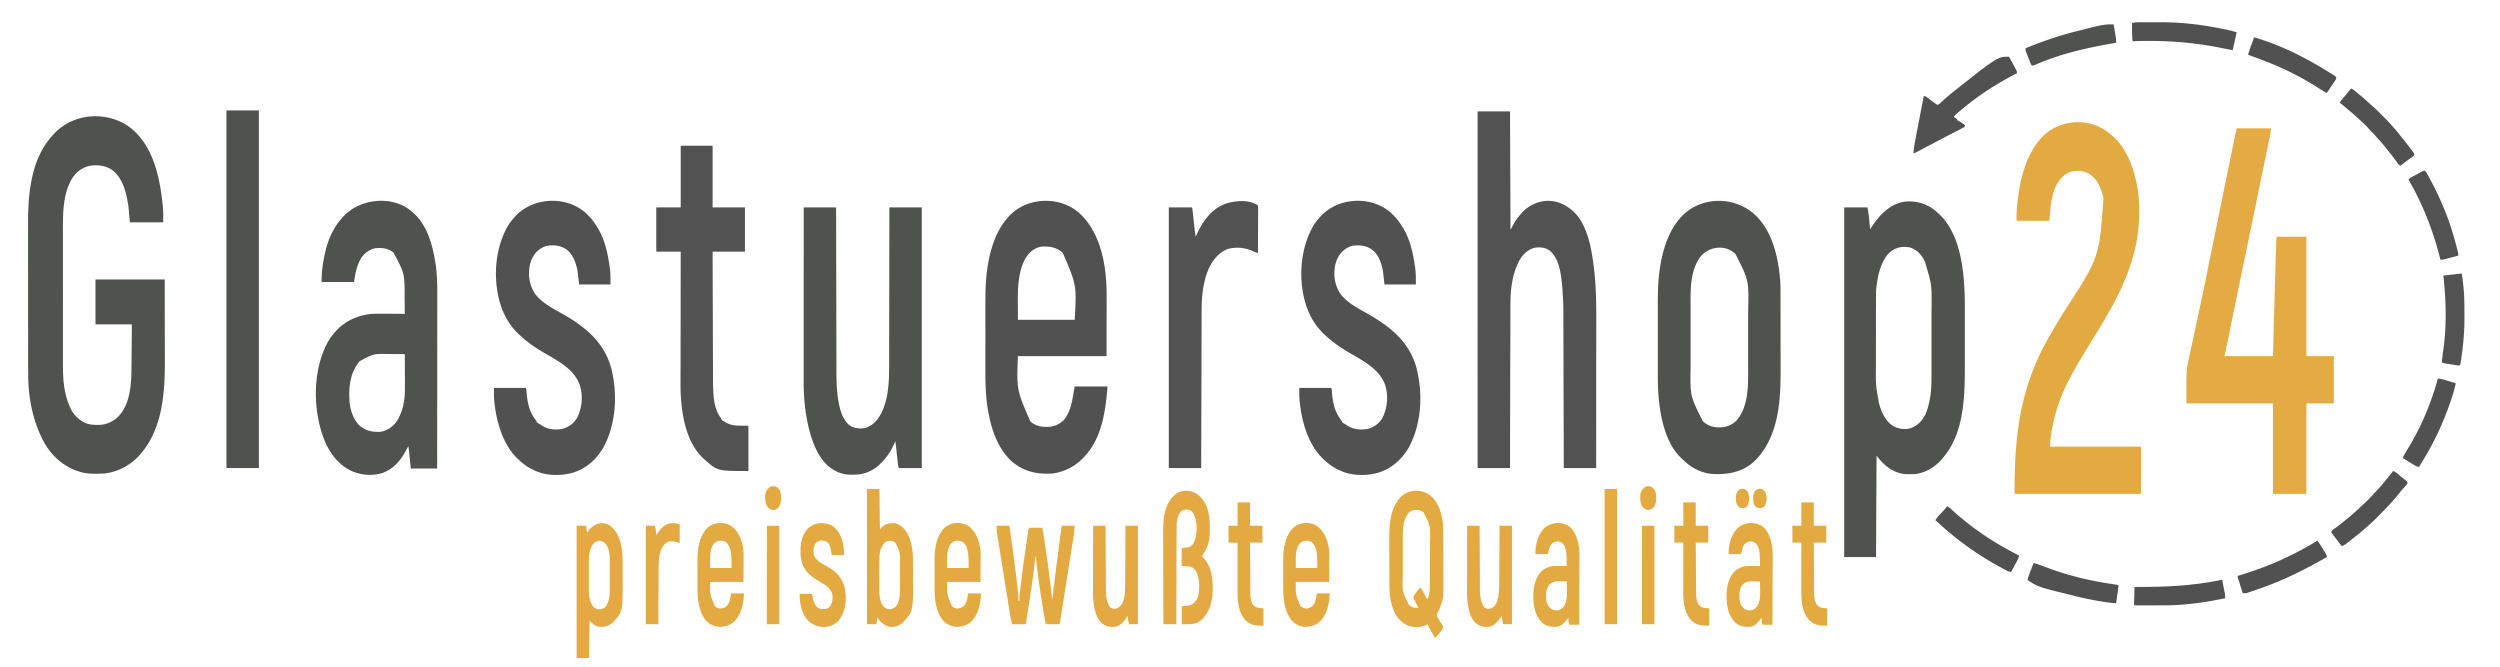
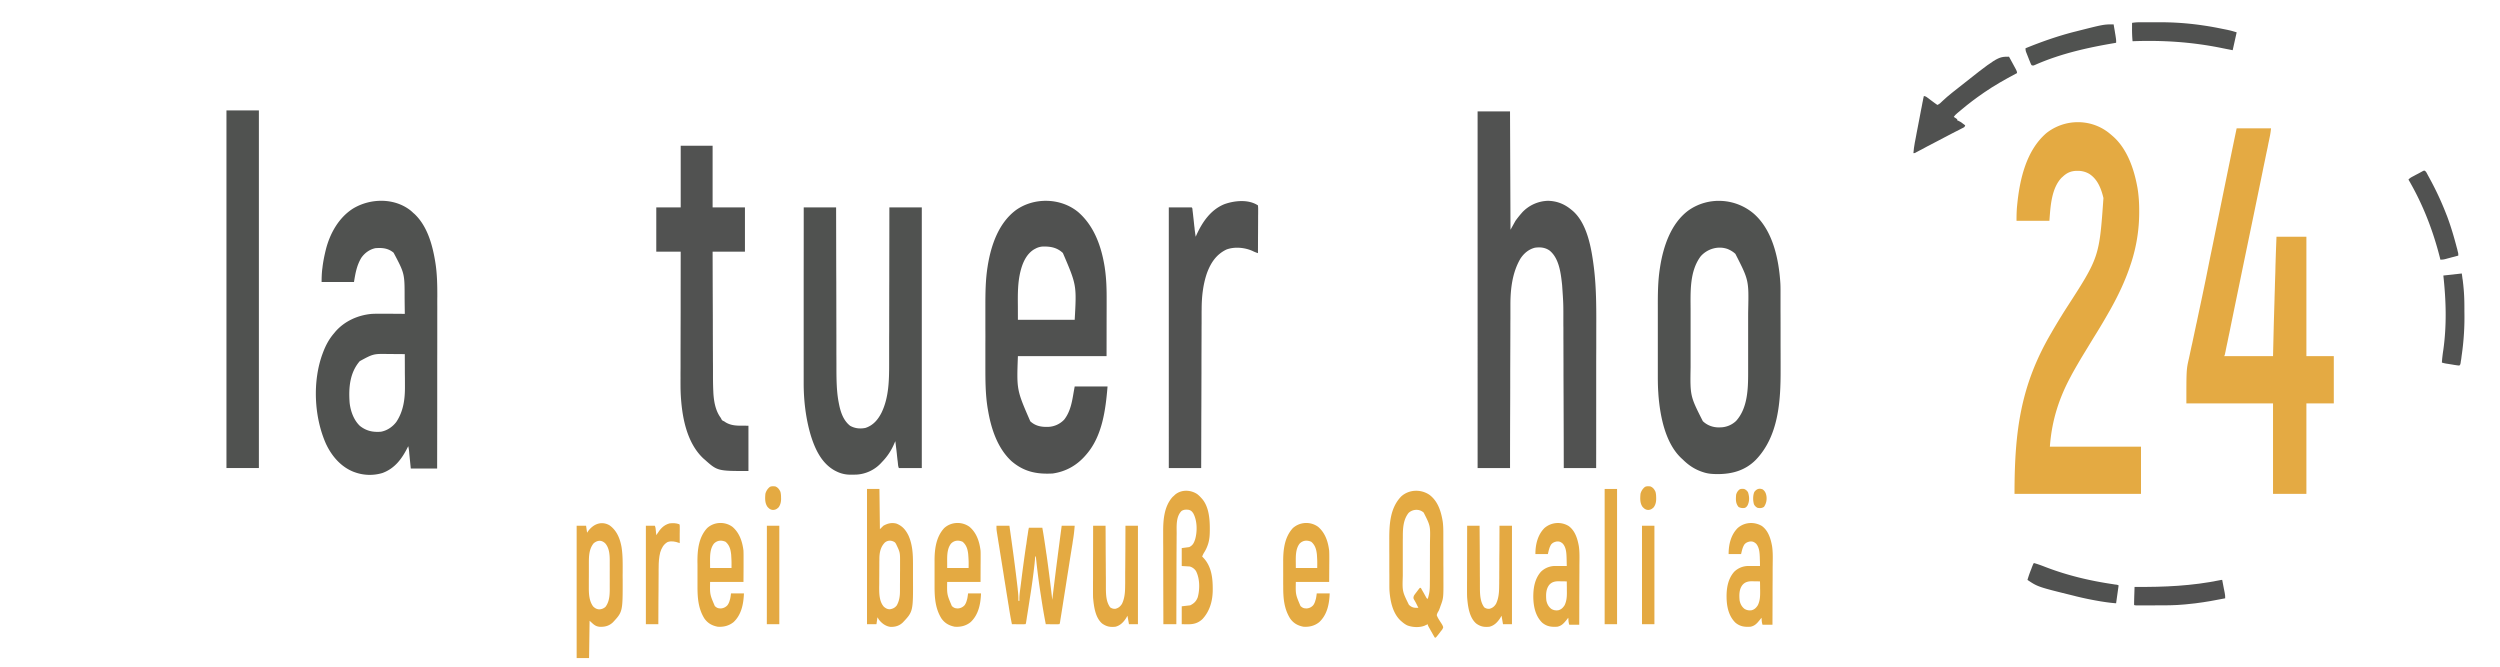
<svg xmlns="http://www.w3.org/2000/svg" width="206" height="55">
-   <path style="stroke:none;fill-rule:nonzero;fill:#505250;fill-opacity:1" d="M10.813 10.578c1.902 1.586 2.386 4.192 2.613 6.527.031.41.023.801.023 1.215h-2.746l-.125-1.355c-.18-1.078-.422-2.258-1.348-2.965-.543-.367-1.257-.45-1.894-.324-.602.156-1.063.515-1.399 1.031-.714 1.223-.757 2.707-.753 4.082v4.672c.003.602.003 1.203 0 1.805v4.644c-.004 1.246.062 2.508.593 3.656l.051.121c.285.567.777 1.028 1.383 1.231.258.074.504.094.773.094h.11c.629 0 1.23-.258 1.672-.707 1.039-1.102 1.062-2.86 1.07-4.274l.004-.285c0-.254.004-.504.004-.75l.011-.906.008-1.367H7.867V23.03h5.707c.004 2.059.004 2.059.004 2.926 0 .598 0 1.195.004 1.793 0 .438 0 .875.004 1.309v.687c.008 2.602-.191 5.508-1.941 7.59l-.06.07a4.608 4.608 0 0 1-2.976 1.61c-.648.03-1.343.062-1.972-.121l-.082-.028c-1.293-.383-2.309-1.297-2.95-2.469-.906-1.691-1.285-3.648-1.28-5.562l-.005-.172v-2.828c-.004-.652-.004-1.305-.004-1.957v-2.672c-.003-.703-.003-1.402-.003-2.102v-2.683c-.008-2.277.214-4.953 1.656-6.824l.086-.11c.347-.445.746-.86 1.23-1.16l.11-.07a4.234 4.234 0 0 1 1.035-.461l.086-.027c1.437-.43 3.132-.125 4.296.812Zm148.535 6.684c.109.09.222.183.328.281l.086.074c1.734 1.617 2.05 4.461 2.129 6.684.015.52.011 1.031.011 1.55v4.231c.004 2.477-.039 5.422-1.652 7.461l-.05.062c-.587.754-1.368 1.305-2.329 1.454-.168.011-.336.011-.504.011l-.133.004c-.433 0-.828-.09-1.21-.289l-.087-.043c-.535-.281-.949-.722-1.308-1.199l-.043 8.36h-2.625V17.09h1.926c.097.598.097.598.12.863l.009.082.023.258.016.172c.015.144.027.285.039.43l.078-.122c.64-.976 1.433-1.875 2.621-2.132a3.376 3.376 0 0 1 2.555.62Zm-3.868 3.785c-.542.742-.738 1.621-.851 2.52l-.012.074c-.043.359-.035.718-.035 1.074v.226c0 .204 0 .403-.004.606v1.574c0 .461 0 .918-.004 1.375v1.7c-.015 1.515-.015 1.515.246 3l.032.113c.195.683.523 1.41 1.152 1.796.434.247.95.31 1.43.176.582-.207.953-.605 1.222-1.144.164-.352.25-.719.332-1.094l.02-.09c.12-.629.148-1.27.144-1.906 0-.078 0-.152.004-.23V27.21c0-.363.004-.723 0-1.086 0-.215 0-.43.004-.64.024-2.016.024-2.016-.55-3.93l-.06-.117c-.257-.497-.616-.864-1.163-1.043-.758-.153-1.407.05-1.907.652Zm0 0" />
  <path style="stroke:none;fill-rule:nonzero;fill:#e4aa42;fill-opacity:1" d="m173.762 10.941.199.164.09.079c1.191 1.007 1.773 2.668 2.05 4.152l.02.098c.113.66.152 1.316.149 1.98v.117a13.48 13.48 0 0 1-.668 4.149l-.04.117c-.425 1.305-1.015 2.543-1.683 3.734l-.078.133c-.371.66-.758 1.313-1.16 1.957-.168.27-.336.547-.504.824-.09.153-.184.301-.274.45-.398.648-.781 1.3-1.148 1.964l-.067.13c-1.003 1.847-1.59 3.714-1.738 5.816h7.508v3.89h-10.422c0-5.144.488-8.941 3.04-13.277l.042-.078c.379-.649.766-1.29 1.168-1.918 2.734-4.227 2.734-4.227 3.078-9.106-.183-.761-.48-1.554-1.176-1.992a1.823 1.823 0 0 0-.957-.246h-.101c-.453.016-.781.164-1.11.473l-.09.078c-.87.89-.933 2.437-1.019 3.566h-2.71c0-.425.007-.832.05-1.258l.008-.082c.207-2.078.742-4.457 2.402-5.886 1.492-1.18 3.629-1.215 5.14-.028Zm0 0" />
  <path style="stroke:none;fill-rule:nonzero;fill:#515251;fill-opacity:1" d="M121.754 9.18h2.672l.039 9.754.41-.739c.145-.199.29-.386.45-.57l.1-.117a3.014 3.014 0 0 1 2.126-.961c.699.015 1.293.234 1.84.664l.078.062c1.32 1.024 1.668 3.204 1.863 4.739.23 1.832.203 3.675.2 5.52v1.148c-.005.683-.005 1.367-.005 2.05v2.73c0 1.704 0 3.407-.004 5.106h-2.668l-.003-1.191c0-1.46-.008-2.918-.012-4.379v-.117c-.004-.633-.004-1.266-.008-1.899 0-.648 0-1.296-.004-1.945 0-.398 0-.8-.004-1.2v-.823c-.004-.16-.004-.32-.004-.473.004-1.523.004-1.523-.101-3.039l-.016-.152c-.101-.914-.258-2.094-1.023-2.707-.368-.254-.766-.29-1.203-.23-.516.132-.907.464-1.192.898-.672 1.14-.828 2.5-.828 3.796v1.173c-.004.292-.004.593-.004.89 0 .434-.004.86-.004 1.289-.004.7-.004 1.398-.008 2.098 0 .93 0 1.863-.004 2.789-.007 1.742-.011 3.48-.011 5.222h-2.672Zm0 0" />
  <path style="stroke:none;fill-rule:nonzero;fill:#e4aa43;fill-opacity:1" d="M184.3 10.574h2.833a6.585 6.585 0 0 1-.09.63l-.031.144-.032.16-.035.172c-.035.152-.062.308-.093.465l-.106.496c-.066.32-.129.64-.2.964-.077.375-.151.75-.23 1.13l-.617 2.995-.765 3.692-.032.152-.566 2.75c-.215 1.043-.43 2.082-.64 3.125-.051.23-.098.461-.145.696-.031.14-.059.28-.09.421l-.055.27-.023.129-.028.113-.02.106c-.019.078-.019.078-.062.16h4.024l.043-1.805c.012-.488.023-.977.039-1.465l.016-.562c.011-.356.023-.707.03-1.063.012-.363.024-.73.032-1.09l.031-.953.012-.562c.008-.172.012-.348.016-.524l.007-.191c.016-.54.04-1.082.059-1.621h2.465v9.836h2.258v3.894h-2.258v7.457h-2.75v-7.457h-7.14c0-2.785 0-2.785.214-3.718l.094-.438c.055-.25.105-.504.164-.75l.234-1.102c.04-.175.075-.351.11-.523l.027-.105.156-.747c.203-.945.403-1.894.598-2.843l.02-.098.175-.871c.09-.453.18-.902.274-1.348l.02-.097.1-.485.235-1.156.313-1.531.359-1.762.2-.976c.28-1.372.562-2.743.85-4.114Zm0 0" />
  <path style="stroke:none;fill-rule:nonzero;fill:#505250;fill-opacity:1" d="M33.84 17.352c.074.062.144.125.21.191l.098.082c1.043.984 1.47 2.484 1.7 3.852l.023.14c.152.934.164 1.86.164 2.801-.004.187-.004.379-.004.574.004.328 0 .66 0 .985v1.433c0 .77 0 1.547-.004 2.324v3.09c0 1.93-.004 3.856-.007 5.781h-2.172l-.106-1.058-.02-.2-.007-.105a3.9 3.9 0 0 0-.074-.476l-.032.058c-.472.95-1.054 1.766-2.09 2.149a3.614 3.614 0 0 1-2.226-.04l-.133-.046c-1.066-.41-1.828-1.309-2.3-2.317-.985-2.218-1.122-5.148-.278-7.433l.031-.082c.223-.59.5-1.117.914-1.594l.082-.102c.758-.89 1.88-1.398 3.04-1.496.433-.02.867-.011 1.304-.011.156 0 .317 0 .473.003.312 0 .62.004.93.008l-.012-.918c0-.14-.004-.28-.004-.422 0-1.988 0-1.988-.906-3.699-.454-.379-.938-.418-1.5-.375-.473.098-.875.39-1.153.781-.383.633-.492 1.266-.613 2.008H26.5c0-.347.012-.672.047-1.015l.02-.145c.054-.48.148-.953.261-1.422l.024-.097c.335-1.332 1.078-2.657 2.273-3.395 1.43-.844 3.387-.867 4.715.188Zm-4.195 12.406c-.832.965-.926 2.207-.836 3.43.074.68.34 1.433.851 1.91.524.414 1.07.53 1.727.476.508-.09.96-.398 1.27-.808.593-.891.718-1.895.71-2.942 0-.277 0-.55-.004-.828-.004-.203-.004-.41-.004-.617 0-.399-.004-.8-.004-1.2l-.949-.007h-.32c-1.313-.027-1.313-.027-2.441.586Zm0 0" />
  <path style="stroke:none;fill-rule:nonzero;fill:#505150;fill-opacity:1" d="M88.84 17.473c1.328 1.152 1.918 2.843 2.187 4.539l.016.117c.129.879.148 1.754.144 2.637v.441l-.003 1.266-.004 2.87h-7.305c-.105 2.786-.105 2.786 1.02 5.372.425.39.906.476 1.464.46a1.912 1.912 0 0 0 1.336-.605c.512-.66.645-1.476.778-2.273l.082-.453h2.707c-.157 1.898-.426 4.062-1.723 5.574l-.09.105c-.715.825-1.62 1.336-2.703 1.493-1.32.074-2.383-.141-3.406-1.024-1.149-1.07-1.672-2.672-1.926-4.18l-.02-.109c-.199-1.176-.199-2.36-.199-3.547v-1.793c.004-.433.004-.863 0-1.293v-1.785c0-1.11.008-2.215.184-3.316l.012-.082c.277-1.692.894-3.504 2.316-4.57 1.504-1.075 3.703-1.024 5.133.156Zm-3.528 3.02-.097.05c-.653.398-.957 1.125-1.133 1.836-.227.93-.219 1.89-.21 2.844l.003 1.129h4.68c.16-2.86.16-2.86-.973-5.504-.469-.446-1-.543-1.617-.535a1.421 1.421 0 0 0-.653.18Zm0 0" />
  <path style="stroke:none;fill-rule:nonzero;fill:#505250;fill-opacity:1" d="M144.531 17.625c1.559 1.379 2.051 3.758 2.172 5.734.016.309.012.618.012.93v1.371c.004.45.004.899.004 1.352v1.547c.004.402.004.804.004 1.207v.714c.007 2.567-.164 5.477-2.063 7.43-.867.863-1.945 1.16-3.148 1.156-.375-.004-.723-.02-1.086-.132l-.078-.024c-.664-.21-1.192-.555-1.684-1.043l-.086-.078c-1.371-1.258-1.793-3.535-1.926-5.289l-.007-.133c-.032-.437-.04-.879-.04-1.316v-5.656c-.003-1.122 0-2.235.18-3.348l.012-.082c.27-1.68.89-3.54 2.308-4.606 1.645-1.18 3.903-1.047 5.426.266Zm-4.398 3.5c-.918 1.234-.832 2.91-.828 4.367v4.758c-.04 2.383-.04 2.383 1.007 4.453.368.352.84.52 1.34.516l.098-.004a1.917 1.917 0 0 0 1.305-.531c.949-1.051.992-2.633.992-3.97v-4.519c0-.195 0-.39.004-.59.054-2.515.054-2.515-1.055-4.687a1.981 1.981 0 0 0-.516-.344l-.09-.043c-.796-.304-1.706-.035-2.257.594ZM66.227 17.09h2.668l.003 1.32c.004 1.613.004 3.23.012 4.844v.133c0 .699.004 1.398.004 2.097 0 .72.004 1.434.004 2.153v1.328c0 .305.004.605.004.91v.527c.004.891.012 1.785.168 2.664l.023.118c.13.699.348 1.437.934 1.898.387.223.832.27 1.273.176.633-.211 1.02-.672 1.313-1.242.601-1.23.633-2.649.633-3.989v-1.425c0-.434 0-.868.004-1.305 0-.703 0-1.41.003-2.117 0-.68 0-1.367.004-2.051v-.766c.004-1.761.008-3.515.008-5.273h2.672v21.476h-1.89a.896.896 0 0 1-.07-.289l-.013-.129-.015-.14-.02-.14c-.015-.153-.035-.306-.047-.454l-.035-.309c-.031-.253-.062-.5-.09-.753l-.066.14-.082.188-.043.093c-.23.48-.54.922-.914 1.301l-.09.098a2.997 2.997 0 0 1-2.055.937c-.093 0-.183.004-.28.004h-.138a2.556 2.556 0 0 1-1.21-.281l-.087-.043c-1.113-.598-1.66-1.793-2.015-2.95-.406-1.386-.578-2.866-.574-4.312V22.691c.004-1.87.004-3.734.004-5.601Zm0 0" />
-   <path style="stroke:none;fill-rule:nonzero;fill:#505150;fill-opacity:1" d="M114.574 17.5c.395.352.707.738.98 1.188l.051.074c.586.965.844 2.133.993 3.238l.023.152c.05.438.047.84.047 1.29h-2.586l-.125-1.106c-.148-.703-.367-1.41-.996-1.832-.488-.293-1.047-.344-1.606-.23-.109.035-.21.081-.312.136l-.098.055c-.507.308-.773.789-.922 1.355-.16.836-.054 1.64.407 2.36.562.77 1.468 1.226 2.28 1.683 1.845 1.047 3.403 2.293 3.997 4.414.566 2.145.441 4.688-.656 6.649-.59.996-1.492 1.765-2.63 2.062-.796.203-1.796.211-2.585-.054l-.078-.028a4.383 4.383 0 0 1-1.438-.832l-.101-.086c-1.383-1.168-1.95-3.172-2.125-4.906l-.012-.094c-.027-.343-.02-.675-.02-1.02h2.63c.046.095.046.157.054.259.055.84.203 1.668.734 2.347.07.098.07.098.11.188.055.093.11.113.207.156.058.039.113.078.168.117.512.348 1.094.406 1.691.317.559-.145.965-.43 1.262-.926.426-.864.496-1.86.195-2.774-.508-1.277-1.804-1.925-2.918-2.582-.718-.418-1.39-.875-1.996-1.449l-.062-.055c-.856-.793-1.39-1.808-1.664-2.933l-.02-.086c-.465-1.98-.226-4.32.84-6.067.137-.199.289-.39.453-.57l.102-.113c1.465-1.55 4.113-1.676 5.726-.297Zm-66.363 0c.398.352.707.738.984 1.188l.047.074c.59.965.844 2.133.996 3.238l.02.152c.054.438.047.84.047 1.29h-2.586l-.125-1.106c-.149-.703-.371-1.41-.992-1.832-.493-.293-1.051-.344-1.606-.23a1.72 1.72 0 0 0-.312.136l-.098.055c-.512.308-.781.789-.922 1.355-.16.836-.055 1.64.402 2.36.567.77 1.47 1.226 2.282 1.683 1.847 1.047 3.402 2.293 4 4.414.562 2.145.437 4.688-.66 6.649-.59.996-1.493 1.765-2.626 2.062-.8.203-1.796.211-2.585-.054l-.082-.028a4.383 4.383 0 0 1-1.438-.832l-.098-.086c-1.382-1.168-1.953-3.172-2.129-4.906l-.007-.094c-.035-.343-.02-.675-.02-1.02h2.625c.047.095.05.157.055.259.058.84.203 1.668.734 2.347.07.098.07.098.113.188.051.093.106.113.204.156l.171.117c.508.348 1.09.406 1.688.317.559-.145.965-.43 1.262-.926.43-.864.5-1.86.195-2.774-.504-1.277-1.8-1.925-2.918-2.582-.719-.418-1.395-.875-1.996-1.449l-.063-.055c-.855-.793-1.386-1.808-1.664-2.933l-.015-.086c-.465-1.98-.235-4.32.836-6.067.136-.199.293-.39.453-.57l.101-.113c1.47-1.55 4.11-1.676 5.727-.297Zm0 0" />
  <path style="stroke:none;fill-rule:nonzero;fill:#515251;fill-opacity:1" d="M56.09 12.008h2.629v5.082h2.664v3.648h-2.664c.004 1.563.008 3.121.015 4.684v.098c.004.53.004 1.062.004 1.593 0 .547.004 1.09.004 1.637.004.336.004.672.004 1.008.004.23.004.46.004.695v.399c0 .468.004.937.027 1.406l.004.097c.04.696.164 1.442.57 2.02a.857.857 0 0 1 .102.18c.055.097.11.117.211.16l.145.097c.586.34 1.18.247 1.863.27v3.73c-2.55 0-2.55 0-3.61-.945l-.105-.09c-1.426-1.34-1.789-3.574-1.871-5.433-.012-.356-.012-.711-.012-1.067.004-.117 0-.234 0-.347 0-.246.004-.496.004-.742v-1.07c0-.583.004-1.161.004-1.74 0-.558.004-1.124.004-1.683v-.629c0-1.441.004-2.886.004-4.328h-2.012V17.09h2.012Zm0 0" />
  <path style="stroke:none;fill-rule:nonzero;fill:#505250;fill-opacity:1" d="M18.66 9.098h2.672v29.468H18.66Zm0 0" />
  <path style="stroke:none;fill-rule:nonzero;fill:#515251;fill-opacity:1" d="M103.656 16.926c.012.129.02.246.016.37v.114c0 .13 0 .258-.004.383 0 .324 0 .645-.004.965 0 .234 0 .472-.004.707 0 .465-.004.93-.004 1.394a2.977 2.977 0 0 1-.453-.183c-.64-.285-1.476-.363-2.14-.117-.836.398-1.305 1.105-1.614 1.957-.328.957-.433 1.976-.433 2.984l-.004.168v.969c-.004.285-.004.578-.004.867 0 .418-.004.832-.004 1.25-.004.68-.004 1.36-.004 2.035-.004.902-.004 1.805-.008 2.711-.008 1.688-.008 3.375-.015 5.066h-2.668V17.09h1.886c.07.066.063.144.07.238l.016.125.016.137.016.144c.015.149.035.301.05.45l.047.449c.016.094.024.183.031.277.028.2.051.402.086.598l.055-.13c.484-1.07 1.176-2.097 2.309-2.554.832-.3 1.996-.414 2.765.102Zm0 0" />
  <path style="stroke:none;fill-rule:nonzero;fill:#e4aa42;fill-opacity:1" d="M117.797 40.781c.7.532.953 1.38 1.086 2.211.039.301.047.594.047.895v.84c0 .277.004.554.004.832v.953c.004.246.004.496.004.742v.437c.007 1.586.007 1.586-.258 2.297-.012.043-.012.043-.028.086-.086.23-.086.23-.152.34a.754.754 0 0 0-.11.281c.063.184.165.336.266.5.207.317.207.317.266.485a.642.642 0 0 1-.16.289c-.04.047-.078.101-.114.152-.043.05-.078.102-.12.152l-.063.079c-.047.062-.102.125-.156.187h-.082c-.082-.14-.168-.285-.247-.434-.027-.046-.058-.093-.085-.144-.04-.07-.075-.145-.118-.211l-.074-.133c-.05-.101-.05-.101-.05-.183l-.075.035-.101.043-.094.047c-.43.168-1.012.136-1.434-.032-.156-.078-.3-.18-.433-.297l-.082-.07c-.68-.62-.88-1.633-.942-2.512-.008-.168-.008-.34-.008-.507v-.801c-.004-.262-.004-.528-.004-.793v-.902c-.003-.235-.003-.47-.003-.708v-.417c-.004-1.266.046-2.645.98-3.61.645-.59 1.633-.617 2.34-.129Zm-1.73 1.485c-.434.543-.473 1.261-.473 1.922v.136c-.004.145-.004.293-.004.434V47.445c-.043 1.282-.043 1.282.504 2.39.222.212.406.259.703.247h.078c-.05-.094-.094-.184-.14-.277l-.036-.075a5.558 5.558 0 0 0-.187-.332c-.063-.12-.047-.168-.012-.296.05-.086.05-.086.11-.168l.066-.086.136-.18c.126-.164.126-.164.184-.227h.078l.047.079c.063.12.133.234.2.351l.132.242.063.11c.046.086.046.086.136.12l.059-.226.031-.125c.074-.316.078-.625.078-.945v-.145c.004-.148.004-.304.004-.46v-.919c0-.289.004-.578.004-.867v-.672c0-.132.004-.27.004-.402.031-1.258.031-1.258-.52-2.344-.347-.32-.898-.297-1.246.028ZM82.108 43.32h1.067c.246 1.723.484 3.446.68 5.172l.007.09c.035.309.063.613.051.926H84l-.004-.153c0-.242.027-.484.059-.726l.02-.152c.019-.137.034-.274.054-.41.008-.087.02-.172.031-.255.117-.957.25-1.91.387-2.859l.02-.098c.027-.203.054-.414.085-.62l.028-.157.02-.148.019-.125c.015-.11.039-.215.062-.32h1.106c.117.64.21 1.288.304 1.933.012.09.024.187.043.281.176 1.239.329 2.48.473 3.727l.016-.13c.129-1.089.265-2.183.406-3.273.02-.148.039-.3.058-.453.098-.75.196-1.504.297-2.25h1.07c-.03.43-.081.86-.156 1.282l-.03.226c-.036.2-.067.402-.098.602-.036.207-.067.418-.102.629l-.164 1.054c-.067.407-.129.813-.192 1.219l-.187 1.176-.078.5-.094.59-.035.215-.047.292-.012.086c-.03.196-.03.196-.078.243-.082.004-.164.004-.246.004h-.469c-.132-.004-.261-.004-.394-.004a51.311 51.311 0 0 1-.352-2.032c-.015-.09-.027-.175-.039-.257a56.027 56.027 0 0 1-.43-3.325c-.078.078-.062.227-.074.332l-.02.203-.01.11a54.193 54.193 0 0 1-.372 2.738l-.016.098c-.058.386-.12.777-.18 1.164l-.066.41-.015.11-.032.199c-.03.203-.03.203-.074.25-.086.004-.164.004-.246.004h-.473c-.128-.004-.261-.004-.39-.004-.094-.446-.172-.891-.242-1.34l-.032-.211c-.035-.192-.062-.383-.093-.57l-.079-.481c-.058-.375-.117-.75-.18-1.125-.058-.387-.12-.773-.183-1.16l-.16-.996-.094-.598a23.83 23.83 0 0 1-.09-.558c-.011-.07-.02-.137-.035-.208a5.719 5.719 0 0 0-.043-.273l-.023-.16c-.02-.149-.02-.149-.02-.434Zm0 0" />
  <path style="stroke:none;fill-rule:nonzero;fill:#e4a943;fill-opacity:1" d="M98.66 40.723c.102.078.192.164.278.257l.058.063c.606.637.695 1.687.692 2.52v.164c-.004.367-.024.71-.133 1.07l-.04.121a2.903 2.903 0 0 1-.316.645 2.063 2.063 0 0 0-.14.296l.07.07c.726.747.812 1.758.8 2.747-.015.867-.25 1.695-.85 2.34-.384.355-.763.433-1.27.425l-.434-.007V49.96l.7-.082c.323-.164.487-.328.616-.656.184-.664.18-1.535-.136-2.157a.907.907 0 0 0-.52-.386l-.66-.04v-1.476l.617-.082c.297-.148.387-.34.488-.645.184-.648.176-1.527-.152-2.132-.105-.157-.187-.246-.375-.293-.21-.032-.406-.028-.594.093-.472.473-.402 1.25-.402 1.868l-.004.246c0 .215 0 .437-.004.66 0 .23 0 .46-.004.691 0 .434-.004.871-.004 1.309 0 .496 0 .996-.004 1.488l-.007 3.067h-1.07c0-1.075-.005-2.153-.008-3.227 0-.5 0-1-.004-1.5v-1.305c0-.23 0-.46-.004-.691v-.89c-.004-.997.082-2.098.777-2.872l.102-.09.109-.105c.527-.43 1.281-.399 1.828-.031Zm-27.219-.434h1.024l.039 3.316.289-.285c.348-.191.66-.273 1.059-.18.5.188.78.524 1.011.997.325.734.367 1.508.367 2.297v1.14c.016 2.813.016 2.813-.835 3.715-.293.281-.614.371-1.012.367-.395-.047-.719-.289-.957-.593l-.121-.2-.086.57h-.778Zm1.473 4.414c-.363.367-.453.852-.453 1.356v.093c-.004.098-.004.2-.004.305v.105c0 .188-.004.376-.004.56 0 .19 0 .382-.004.57v.445c0 .07-.004.14-.004.21-.004.544 0 1.227.39 1.653.157.129.286.203.493.203.238-.039.414-.121.563-.316.207-.36.265-.758.265-1.16v-.532c.004-.191.004-.386.004-.582 0-.199 0-.398.004-.597v-.68c.004-.82.004-.82-.344-1.54l-.074-.1c-.254-.184-.582-.2-.832.007ZM50.23 43.29c.594.422.86 1.09.985 1.79.11.69.094 1.394.094 2.089a14.07 14.07 0 0 0 0 .574c.004 2.668.004 2.668-.809 3.54-.309.288-.64.378-1.063.366-.398-.03-.535-.214-.855-.5l-.043 3.075h-1.023V43.32h.777l.082.575.102-.149c.433-.57 1.09-.84 1.753-.457Zm-1.308 1.473c-.402.488-.399 1.117-.399 1.722v.66c0 .188 0 .376-.003.563v.648c-.004.547.015 1.165.359 1.618.144.14.289.226.492.238a.792.792 0 0 0 .524-.211c.363-.484.351-1.11.347-1.688v-.222c.004-.153 0-.305 0-.457v-.586c.004-.152 0-.305 0-.457v-.215c.004-.535.004-1.18-.37-1.602-.302-.289-.63-.27-.95-.011Zm0 0" />
  <path style="stroke:none;fill-rule:nonzero;fill:#e4aa42;fill-opacity:1" d="M145.176 43.34c.527.379.726 1.031.84 1.644.082.528.058 1.07.054 1.602-.004.172-.004.348-.004.52 0 .324 0 .648-.004.972-.003.371-.003.742-.003 1.113l-.008 2.286h-.82a1.585 1.585 0 0 1-.067-.356l-.008-.125-.008-.094-.066.082-.098.125-.066.078c-.188.231-.375.395-.672.454-.488.035-.867-.016-1.246-.332-.563-.551-.719-1.332-.73-2.086-.012-.75.113-1.524.625-2.106.324-.32.765-.492 1.222-.48h.496c.137 0 .274.004.41.004 0-.176-.003-.352-.011-.524l-.004-.148c-.012-.403-.035-.86-.309-1.172-.16-.137-.281-.195-.492-.18-.191.035-.348.098-.473.254-.156.254-.195.488-.27.785h-1.026c0-.777.18-1.57.742-2.14.554-.493 1.355-.551 1.996-.176Zm-1.598 4.863c-.281.36-.273.828-.234 1.266.054.289.176.527.41.707.191.11.355.136.574.11.246-.067.383-.204.52-.419.199-.418.191-.812.187-1.265-.004-.07-.004-.133-.004-.204 0-.16-.004-.324-.008-.488-.156-.008-.312-.008-.468-.008l-.137-.007c-.328-.004-.617.042-.84.308ZM129.25 43.34c.531.379.73 1.031.844 1.644.078.528.054 1.07.05 1.602v.52c-.003.324-.003.648-.007.972 0 .371 0 .742-.004 1.113 0 .762 0 1.524-.004 2.286h-.82a1.242 1.242 0 0 1-.067-.356l-.008-.125-.011-.094-.063.082-.097.125-.067.078c-.191.231-.375.395-.672.454-.488.035-.867-.016-1.246-.332-.562-.551-.719-1.332-.734-2.086-.008-.75.113-1.524.625-2.106.324-.32.765-.492 1.222-.48h.496c.137 0 .278.004.415.004l-.012-.524-.004-.148c-.012-.403-.035-.86-.313-1.172-.156-.137-.277-.195-.488-.18-.195.035-.347.098-.476.254-.153.254-.192.488-.266.785h-1.027c0-.777.18-1.57.742-2.14a1.694 1.694 0 0 1 1.992-.176Zm-1.598 4.863c-.277.36-.273.828-.234 1.266.055.289.18.527.414.707.188.11.356.136.57.11.25-.067.383-.204.524-.419.195-.418.191-.812.183-1.265v-.204c-.004-.16-.004-.324-.007-.488-.157-.008-.317-.008-.473-.008l-.133-.007c-.332-.004-.621.042-.844.308Zm-19.039-4.793c.582.496.82 1.219.91 1.961.012.2.012.406.012.613v.149c0 .187-.004.375-.004.554l-.008 1.262h-2.746c-.023 1.035-.023 1.035.387 1.992.11.094.207.168.348.184l.136.012a.78.78 0 0 0 .567-.274 1.08 1.08 0 0 0 .168-.367l.043-.137c.035-.152.054-.308.074-.464h1.066c-.03.859-.199 1.753-.859 2.367-.375.308-.836.418-1.316.379-.465-.094-.82-.293-1.09-.688-.504-.812-.567-1.7-.563-2.625l-.004-.234v-.485c.004-.199 0-.406 0-.609v-.703c-.004-.98.102-2.024.797-2.781a1.66 1.66 0 0 1 2.082-.106Zm-1.52 1.38c-.335.425-.323 1.026-.32 1.542l.004.473h1.762c.008-.567.008-.567-.027-1.125l-.012-.094c-.05-.371-.16-.7-.457-.945-.344-.149-.676-.121-.95.148Zm-27.206-1.38c.586.496.82 1.219.91 1.961.012.2.008.406.008.613v.149c0 .187-.004.375-.004.554l-.004 1.262h-2.75c-.02 1.035-.02 1.035.387 1.992.109.094.207.168.355.184l.129.012a.803.803 0 0 0 .57-.274 1.16 1.16 0 0 0 .168-.367l.04-.137c.034-.152.054-.308.074-.464h1.066c-.031.859-.2 1.753-.856 2.367-.378.308-.835.418-1.316.379-.465-.094-.82-.293-1.094-.688-.5-.812-.562-1.7-.562-2.625V46.297c-.008-.98.097-2.024.793-2.781.57-.524 1.457-.563 2.086-.106Zm-1.52 1.38c-.336.425-.324 1.026-.32 1.542v.473h1.766c.007-.567.007-.567-.032-1.125l-.011-.094c-.047-.371-.16-.7-.454-.945-.343-.149-.68-.121-.949.148Zm-18.015-1.38c.582.496.82 1.219.91 1.961.008.2.008.406.008.613v.703l-.008 1.262h-2.75c-.02 1.035-.02 1.035.39 1.992.106.094.2.168.348.184l.133.012a.795.795 0 0 0 .566-.274 1.13 1.13 0 0 0 .172-.367l.04-.137c.038-.152.054-.308.073-.464h1.067c-.035.859-.2 1.753-.856 2.367-.383.308-.84.418-1.316.379-.469-.094-.82-.293-1.094-.688-.5-.812-.562-1.7-.562-2.625V46.52c0-.075-.004-.149-.004-.223-.004-.98.101-2.024.8-2.781.567-.524 1.454-.563 2.083-.106Zm-1.52 1.38c-.336.425-.328 1.026-.324 1.542l.004.473h1.765c.004-.567.004-.567-.03-1.125l-.013-.094c-.047-.371-.156-.7-.453-.945-.343-.149-.676-.121-.949.148Zm0 0" />
  <path style="stroke:none;fill-rule:nonzero;fill:#505150;fill-opacity:1" d="M165.543 4.672c.129.23.254.465.379.695l.137.254.043.078c.062.117.101.192.101.324l-.09.047c-.902.477-1.781.973-2.62 1.551l-.083.059c-.61.418-1.195.86-1.765 1.34l-.07.058c-.083.067-.16.133-.24.2l-.073.062c-.106.082-.196.18-.27.289l.063.047.078.05.082.055.062.055v.082l.086.031c.137.059.242.133.356.219l.12.09.095.07c-.051.152-.086.16-.223.227l-.117.058-.125.067-.262.133c-.043.023-.09.042-.133.066-.176.086-.347.18-.52.27l-.19.101-.098.05c-.176.095-.352.184-.528.278l-.922.48c-.168.09-.34.18-.507.274l-.11.055-.207.11-.094.05c-.027.015-.054.027-.082.047-.07.027-.07.027-.152.027.024-.293.063-.582.117-.875l.024-.121c.027-.129.05-.258.074-.387l.05-.273c.04-.188.079-.38.11-.567l.14-.73c.044-.234.09-.465.133-.7l.028-.132.07-.375.024-.113.02-.102.015-.09.058-.246c.164.024.266.11.391.207.047.035.09.067.133.102l.066.05c.11.083.215.16.324.239l.11.078.086.062c.18-.07.297-.199.433-.332.239-.226.493-.445.754-.652l.137-.11c3.637-2.882 3.637-2.882 4.582-2.882Zm0 0" />
  <path style="stroke:none;fill-rule:nonzero;fill:#e4a942;fill-opacity:1" d="M120.895 43.32h1.023l.004.504.012 1.66c0 .336 0 .672.004 1.008 0 .293.003.586.003.875 0 .156.004.313.004.469V48.508c.008.531.032 1.094.356 1.535a.607.607 0 0 0 .437.121c.25-.066.399-.195.535-.41.227-.473.258-.984.258-1.5l.004-.168c0-.14 0-.29.004-.434v-.457c.004-.289.004-.578.004-.863 0-.332.004-.656.008-.988l.008-2.024h1.027v8.114h-.738l-.121-.696-.122.207c-.214.328-.48.598-.867.696-.437.05-.746-.008-1.101-.266-.57-.496-.68-1.406-.742-2.113-.012-.207-.012-.41-.012-.621v-.645c.004-.164.004-.328.004-.492v-.938c0-.351.004-.707.004-1.062 0-.727 0-1.453.004-2.184Zm-30.82 0h1.023l.004.504.007 1.66c.004.336.004.672.008 1.008 0 .293.004.586.004.875.004.156.004.313.004.469V48.508c.008.531.027 1.094.352 1.535a.621.621 0 0 0 .441.121c.25-.066.398-.195.535-.41.227-.473.258-.984.258-1.5l.004-.168v-.891c.004-.289.008-.578.008-.863.004-.332.004-.656.007-.988l.008-2.024h1.028v8.114h-.739l-.125-.696-.12.207c-.212.328-.477.598-.864.696-.438.05-.746-.008-1.106-.266-.57-.496-.675-1.406-.742-2.113-.007-.207-.007-.41-.007-.621v-.645c.003-.164.003-.328.003-.492v-.938c0-.351.004-.707.004-1.062 0-.727.004-1.453.004-2.184Zm0 0" />
-   <path style="stroke:none;fill-rule:nonzero;fill:#e4aa42;fill-opacity:1" d="M68.621 43.352c.363.293.59.613.734 1.058l.032.098c.129.41.164.797.164 1.23h-1.024l-.03-.261c-.048-.313-.099-.59-.34-.805-.188-.125-.352-.149-.575-.121-.191.054-.324.133-.43.308a1.329 1.329 0 0 0-.074.91c.203.461.652.669 1.07.903.704.402 1.2.875 1.434 1.676.2.804.152 1.761-.277 2.488-.04.062-.078.125-.121.187l-.075.114c-.304.32-.726.508-1.168.523-.554.004-.976-.172-1.386-.55a4.006 4.006 0 0 1-.188-.262l-.047-.078c-.343-.563-.433-1.188-.422-1.836h1.028l.031.242c.05.328.14.629.379.863.223.164.473.156.738.125a.536.536 0 0 0 .348-.254 1.3 1.3 0 0 0 .137-1c-.153-.472-.563-.722-.973-.957-.293-.172-.57-.344-.824-.574l-.09-.074c-.477-.446-.676-1.016-.707-1.649-.02-.761.058-1.52.601-2.11.59-.523 1.375-.57 2.055-.194Zm79.809-1.957h1.027v1.925h1.027v1.39h-1.027l.012 1.692c.004.262.004.524.008.785 0 .254.003.504.003.758v.29c0 .136.004.269.004.406v.12c.008.4.016.848.305 1.157.246.164.246.164.777.207v1.43c-.632 0-1-.02-1.46-.426-.602-.629-.68-1.59-.676-2.41V44.71h-.739v-1.39h.739Zm-9.727 0h1.027v1.925h1.028v1.39h-1.028c.004.567.008 1.13.016 1.692v.785c.004.254.004.504.008.758 0 .094.004.192.004.29 0 .136 0 .269.004.406v.12c0 .4.011.848.297 1.157.25.164.25.164.78.207v1.43c-.632 0-1-.02-1.464-.426-.598-.629-.68-1.59-.676-2.41v-.133c0-.14 0-.281.004-.426v-1.883c0-.52.004-1.043.004-1.566h-.742v-1.39h.742Zm-36.73 0H103v1.925h1.027v1.39H103l.012 1.692c0 .262.004.524.008.785 0 .254.003.504.003.758v.29c0 .136.004.269.004.406v.12c.008.4.012.848.301 1.157.25.164.25.164.781.207v1.43c-.632 0-1.004-.02-1.464-.426-.598-.629-.676-1.59-.672-2.41V44.715h-.739V43.32h.739Zm0 0" />
  <path style="stroke:none;fill-rule:nonzero;fill:#505150;fill-opacity:1" d="M176.262 1.836h1.371a24.056 24.056 0 0 1 3.789.242l.105.016c.551.078 1.102.18 1.645.293l.105.02.286.058.082.02c.222.046.437.113.656.18l-.328 1.472-.317-.063c-.078-.015-.152-.027-.226-.043-.149-.031-.293-.058-.446-.09-2.418-.484-4.793-.636-7.261-.543a10.532 10.532 0 0 1-.043-1.054v-.137c0-.105 0-.215.004-.324.191-.028.382-.047.578-.047Zm0 0" />
  <path style="stroke:none;fill-rule:nonzero;fill:#e4aa43;fill-opacity:1" d="M132.223 40.29h1.023v11.144h-1.023Zm0 0" />
-   <path style="stroke:none;fill-rule:nonzero;fill:#505150;fill-opacity:1" d="M193.738 7.297c.14.058.25.144.367.242l.122.098.261.218c.262.22.52.446.774.684.082.078.175.152.265.23.23.204.45.422.668.641.07.074.145.149.22.223.237.238.472.476.69.734.06.063.114.13.176.192.184.207.356.421.528.64.097.13.199.254.296.375.211.262.415.524.614.793l.074.098.066.09.059.078.035.07c-.05.14-.078.16-.195.242l-.094.07-.101.067-.204.145-.097.07c-.133.098-.266.2-.395.308l-.062.043c-.14-.046-.153-.07-.235-.183l-.062-.094-.07-.094c-.243-.343-.5-.668-.766-.992-.078-.098-.156-.195-.23-.293-.149-.18-.305-.36-.47-.535-.085-.09-.167-.184-.25-.277-.109-.13-.23-.25-.35-.367a5.198 5.198 0 0 1-.196-.22c-.215-.25-.461-.464-.7-.687l-.222-.203c-.234-.219-.477-.43-.727-.633-.16-.133-.316-.265-.472-.402-.121-.102-.121-.102-.258-.184.066-.16.18-.285.289-.418l.121-.14.066-.07c.106-.13.215-.266.32-.399.067-.082.067-.082.145-.16Zm3.45 31.515c.183.06.316.165.46.293l.207.18c.133.113.27.211.407.317.086.078.101.12.117.234-.07.094-.145.187-.223.273l-.14.153-.07.078c-.079.09-.153.18-.223.273-.551.692-1.16 1.328-1.786 1.95l-.062.066c-.238.238-.48.469-.738.691l-.2.176c-.214.2-.437.379-.664.563l-.148.117c-.914.734-.914.734-1.164.824-.117-.148-.234-.3-.352-.453-.039-.05-.082-.11-.125-.164-.062-.082-.125-.164-.187-.25l-.063-.078a2.63 2.63 0 0 1-.136-.203c.058-.172.187-.239.332-.34a23.731 23.731 0 0 0 2.175-1.828c.461-.426.461-.426.887-.88.102-.113.203-.222.305-.331.223-.23.433-.47.633-.72.16-.194.324-.39.48-.581l.074-.09.063-.078c.05-.063.094-.125.14-.191Zm-36.731 2.907c.188.101.324.23.477.375.203.191.41.379.632.554l.27.22c.402.335.82.644 1.246.944l.094.067a23.71 23.71 0 0 0 2.574 1.57c.066.035.129.07.191.106l.426.222c-.023.184-.094.317-.18.477l-.042.078c-.043.078-.086.16-.13.238-.03.055-.058.11-.09.164l-.218.399a1.304 1.304 0 0 1-.445-.164l-.14-.078c-.052-.024-.102-.051-.157-.078-.024-.016-.047-.032-.078-.047a25.096 25.096 0 0 1-4.145-2.793l-.07-.059c-.277-.23-.55-.465-.817-.707-.125-.117-.253-.23-.382-.34.12-.195.261-.36.422-.527l.21-.223c.122-.129.235-.262.352-.398Zm25.277-38.645c2.055.59 4.008 1.555 5.828 2.664l.141.082c.125.078.25.157.379.235l.117.074.106.066.093.055a.293.293 0 0 1 .106.14c.004.118-.035.169-.102.266l-.066.106-.074.11-.075.105a4.123 4.123 0 0 1-.144.214l-.316.473a9.881 9.881 0 0 1-.782-.473 24.988 24.988 0 0 0-1.433-.84l-.125-.066c-1.086-.586-2.207-1.058-3.36-1.484l-.441-.164c-.117-.043-.227-.086-.344-.13.094-.32.203-.632.317-.948.02-.047.035-.094.05-.141.047-.113.086-.23.125-.344Zm5.211 41.477c.172.203.309.422.442.652l.133.211.078.137.078.125c.05.101.05.101.05.226-1.84 1.063-3.687 1.973-5.703 2.66l-.148.055-.422.14-.133.044-.222.074a.62.62 0 0 1-.305-.02l-.176-.558a11.67 11.67 0 0 1-.058-.192l-.086-.27-.028-.085c-.062-.203-.062-.203-.062-.293l.129-.039c1.218-.383 2.425-.8 3.586-1.344.07-.035.144-.07.218-.105.903-.418 1.782-.89 2.63-1.418Zm9.938-13.36c.187.02.367.059.554.114l.145.043.152.043.157.047c.37.113.37.113.464.16a13.59 13.59 0 0 1-.39 1.363c-.016.047-.016.047-.031.098a24.245 24.245 0 0 1-2.286 4.89l-.054.09-.274.445a1.154 1.154 0 0 1-.37-.156l-.118-.07-.242-.149a9.72 9.72 0 0 1-.582-.363c.023-.152.09-.262.172-.39l.082-.137.043-.07c.074-.13.148-.25.226-.376l.043-.078c1.024-1.722 1.774-3.578 2.309-5.504Zm0 0" />
  <path style="stroke:none;fill-rule:nonzero;fill:#515251;fill-opacity:1" d="M199.773 14.059c.122.058.157.14.22.257l.077.145.086.156.086.16c.508.934.953 1.895 1.336 2.887l.059.145c.32.855.574 1.718.804 2.601l.04.145.03.133.032.117c.02.097.02.097.02.258-.176.05-.352.097-.532.14-.062.02-.12.035-.18.05-.085.024-.175.044-.261.071l-.16.04a1.445 1.445 0 0 1-.344.03l-.027-.12c-.579-2.29-1.41-4.434-2.602-6.477.106-.117.215-.18.348-.25l.132-.07.137-.075c.094-.047.18-.093.27-.14l.12-.067c.25-.136.25-.136.306-.136Zm0 0" />
  <path style="stroke:none;fill-rule:nonzero;fill:#505250;fill-opacity:1" d="M174.164 2.008c.027.18.059.351.09.531l.027.18c.016.082.031.172.043.258l.024.16c.02.129.027.254.02.386l-.145.028c-2.184.37-4.32.847-6.364 1.722l-.132.059-.114.047c-.097.031-.097.031-.218-.012-.06-.113-.06-.113-.122-.265l-.03-.082a1.321 1.321 0 0 1-.071-.172l-.102-.258-.066-.168-.031-.078a.855.855 0 0 1-.07-.367c1.312-.536 2.644-1.004 4.019-1.356l.144-.035c2.278-.578 2.278-.578 3.098-.578Zm0 0" />
  <path style="stroke:none;fill-rule:nonzero;fill:#505150;fill-opacity:1" d="M167.598 46.395c.328.09.64.207.96.332 1.79.687 3.641 1.128 5.532 1.406l.156.027.14.016a.464.464 0 0 1 .188.062l-.207 1.473c-.402-.031-.8-.082-1.199-.148-.035 0-.066-.008-.102-.016a26.56 26.56 0 0 1-1.98-.406l-.152-.04c-3.012-.742-3.012-.742-3.871-1.316a9.14 9.14 0 0 1 .316-.902l.047-.133c.125-.309.125-.309.172-.355Zm0 0" />
  <path style="stroke:none;fill-rule:nonzero;fill:#515151;fill-opacity:1" d="M183.11 47.785c.05.246.097.492.14.738.02.086.035.18.055.27l.015.082c.028.145.043.281.035.426-.796.16-1.597.304-2.406.406l-.097.012c-.23.027-.465.054-.696.074l-.117.012c-.844.082-1.684.082-2.531.078h-1.504c-.117-.004-.117-.004-.156-.047 0-.11 0-.215.004-.324l.003-.102.008-.312.008-.215c.004-.172.008-.348.016-.52h.078c2.363.016 4.656-.082 6.976-.558.09-.02.09-.02.168-.02Zm0 0" />
  <path style="stroke:none;fill-rule:nonzero;fill:#515251;fill-opacity:1" d="M202.852 22.54c.02.136.039.273.054.41l.02.113c.02.14.031.28.05.421l.008.098c.075.691.086 1.379.082 2.074a21.706 21.706 0 0 1-.227 3.66l-.034.274-.032.176-.02.156c-.026.117-.026.117-.105.2-.097-.009-.195-.017-.293-.036l-.09-.012-.273-.047c-.062-.007-.125-.02-.187-.03l-.258-.04a2.478 2.478 0 0 1-.336-.082c.023-.355.066-.707.121-1.059.285-2.046.223-4.066 0-6.113l.844-.09c.101-.015.203-.023.304-.035l.102-.012c.223-.027.223-.027.27-.027Zm0 0" />
  <path style="stroke:none;fill-rule:nonzero;fill:#e4a943;fill-opacity:1" d="M55.965 43.195c.043.043.043.043.047.188v.293c0 .11 0 .215-.004.324v.754l-.07-.027c-.305-.106-.618-.172-.93-.063-.332.188-.496.496-.606.852-.105.414-.129.832-.129 1.257l-.003.153v.41c-.004.148-.004.289-.004.437-.004.27-.004.543-.004.817 0 .308-.004.617-.008.93l-.008 1.914H53.22V43.32h.738c.066.133.07.285.086.438l.008.097.027.243.063-.094c.265-.422.53-.734 1.02-.875.28-.035.538-.031.804.066Zm0 0" />
  <path style="stroke:none;fill-rule:nonzero;fill:#e4a942;fill-opacity:1" d="M135.3 43.32h1.024v8.114h-1.023Zm-72.109 0h1.024v8.114h-1.028Zm0 0" />
  <path style="stroke:none;fill-rule:nonzero;fill:#e4aa42;fill-opacity:1" d="M135.996 40.082c.215.09.32.234.414.438.05.171.055.332.059.507v.094c-.004.254-.055.48-.207.684-.153.14-.239.199-.446.215-.218-.016-.312-.09-.464-.247-.227-.316-.207-.703-.176-1.078a1.04 1.04 0 0 1 .37-.574c.142-.07.294-.059.45-.039Zm-72.105 0c.214.09.316.234.414.438.047.171.054.332.054.507l.004.094c-.008.254-.058.48-.207.684-.152.14-.238.199-.449.215-.223-.016-.309-.09-.46-.247-.227-.316-.212-.703-.18-1.078a1.04 1.04 0 0 1 .37-.574c.141-.07.293-.059.454-.039Zm81.37.254c.196.156.259.324.298.566.035.32-.024.594-.207.864-.176.113-.329.12-.532.078a.627.627 0 0 1-.293-.293c-.09-.293-.097-.73.032-1.016.187-.246.406-.332.703-.2Zm-1.55-.047a.62.62 0 0 1 .328.285c.117.367.129.711-.039 1.067-.086.125-.086.125-.207.203a.76.76 0 0 1-.531-.067c-.254-.297-.235-.617-.207-.996a.754.754 0 0 1 .289-.453c.125-.062.23-.05.367-.039Zm0 0" />
</svg>